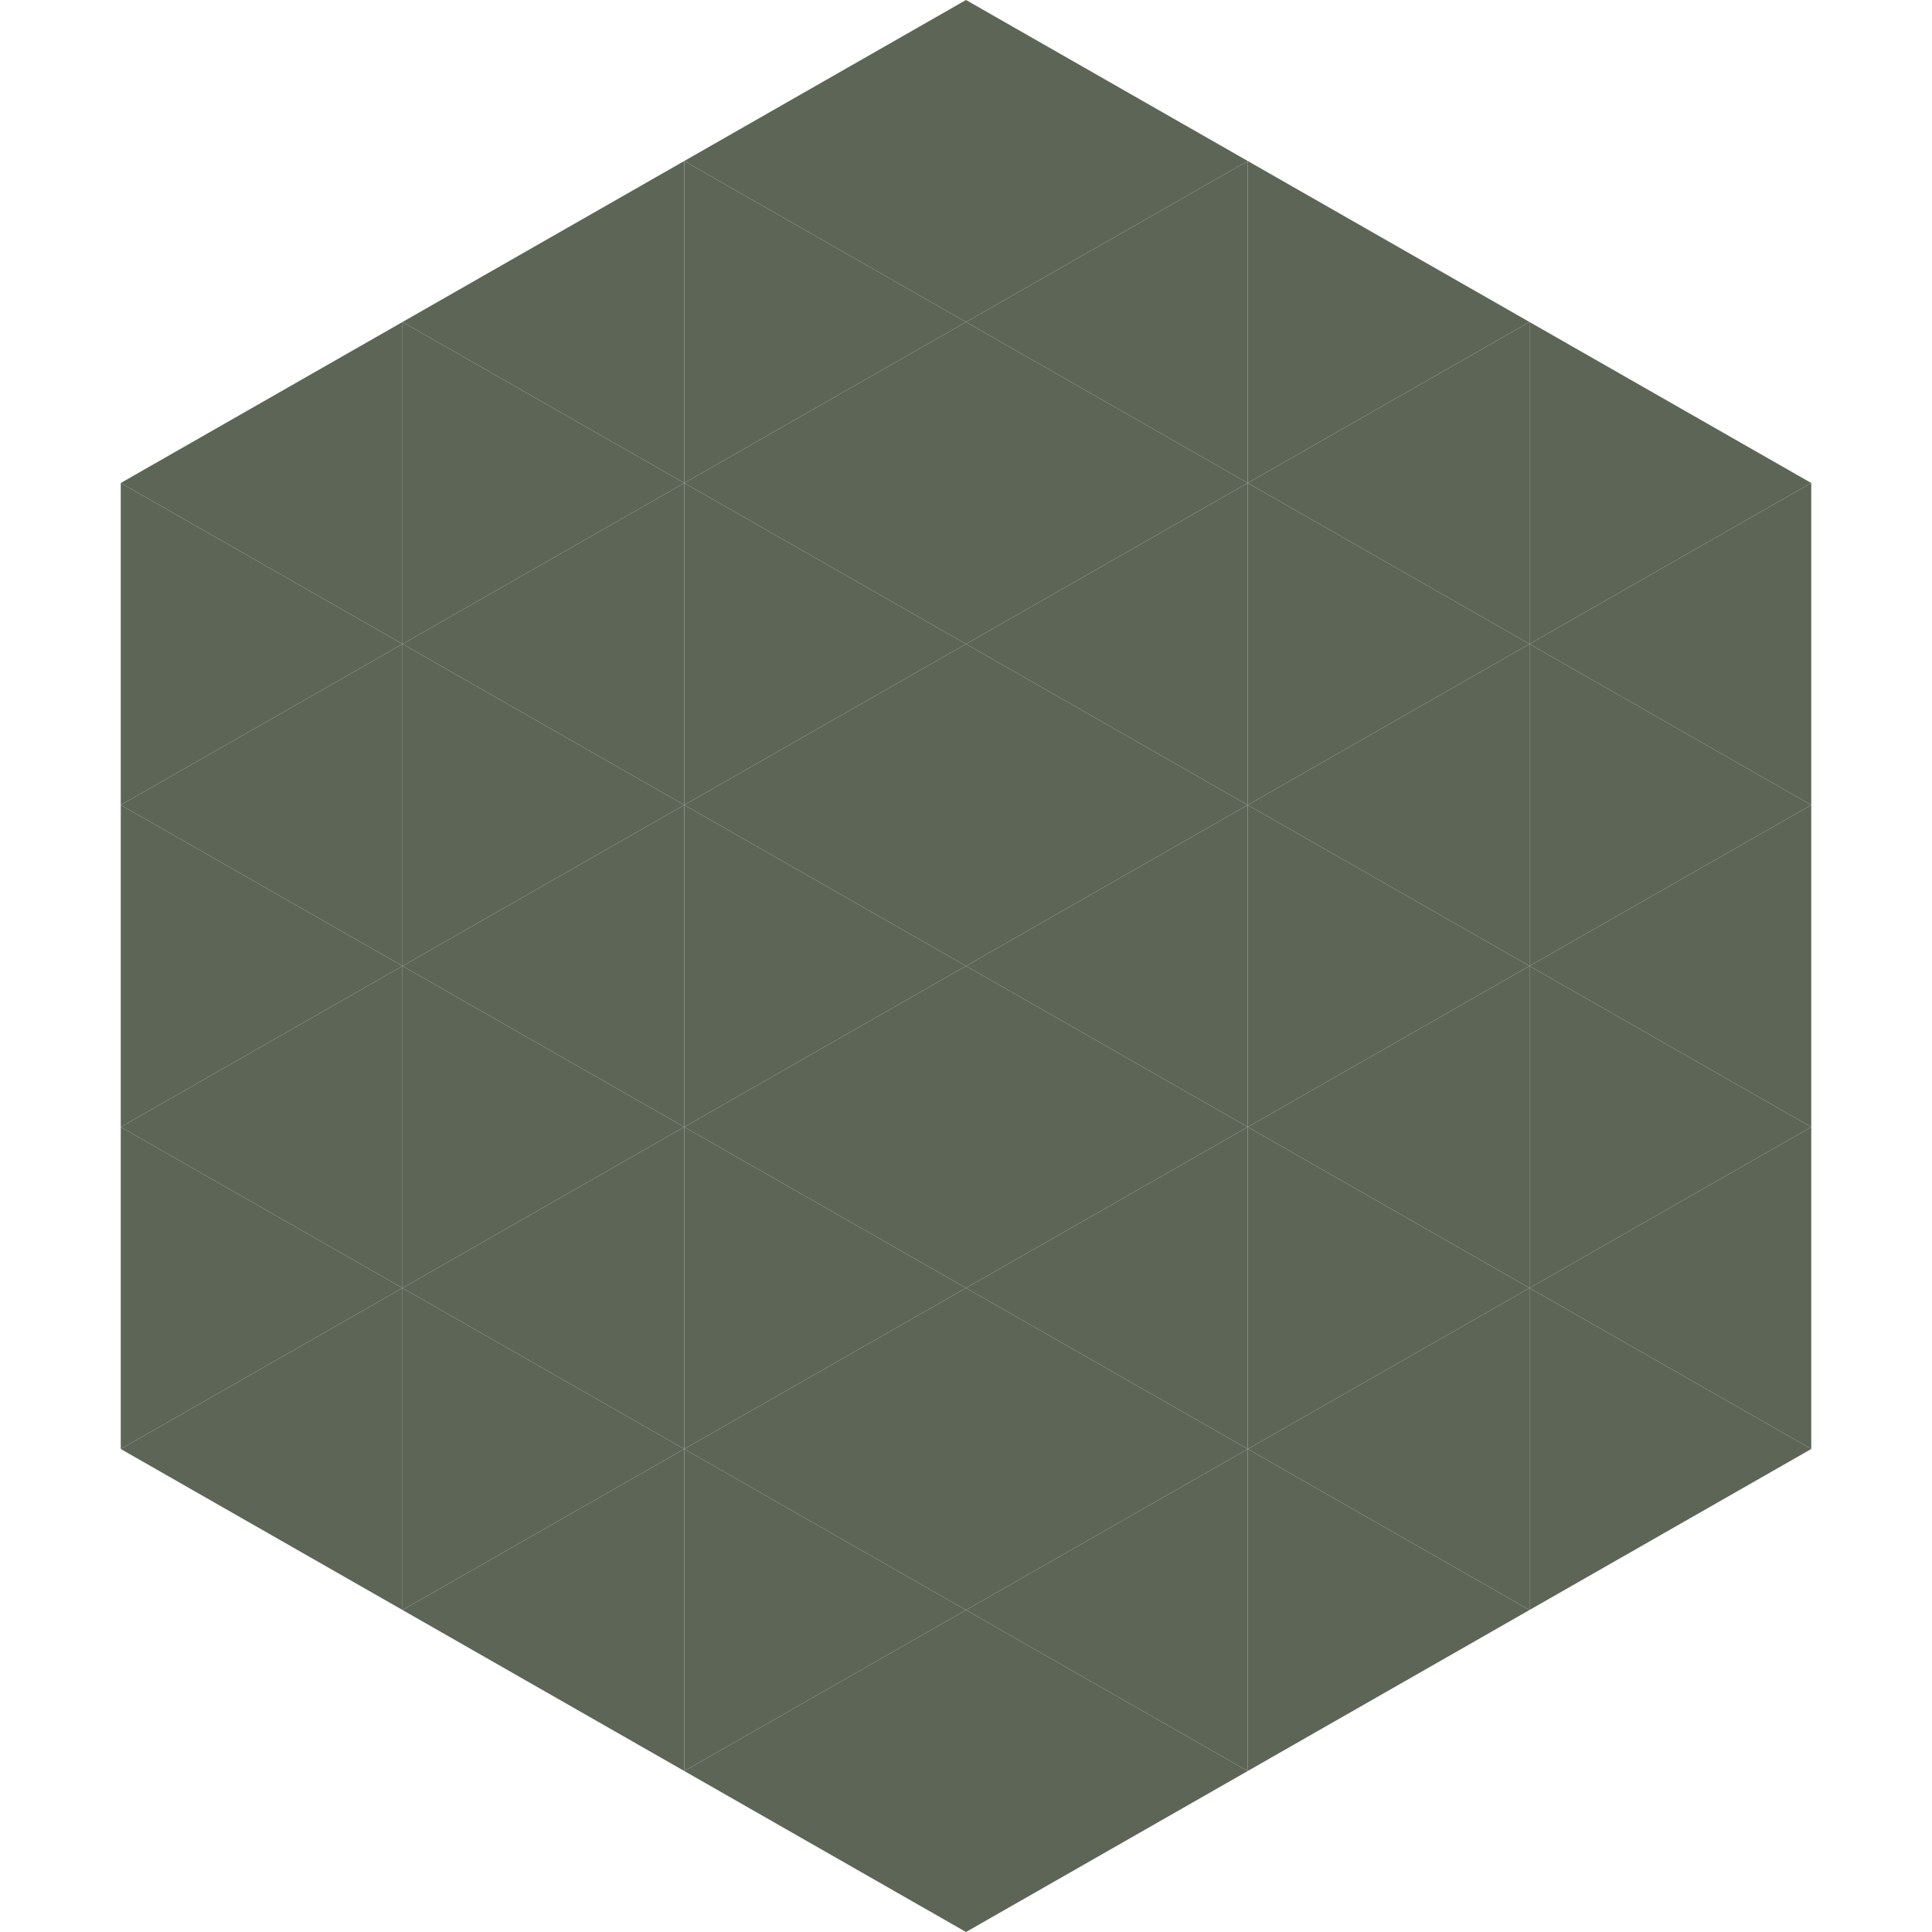
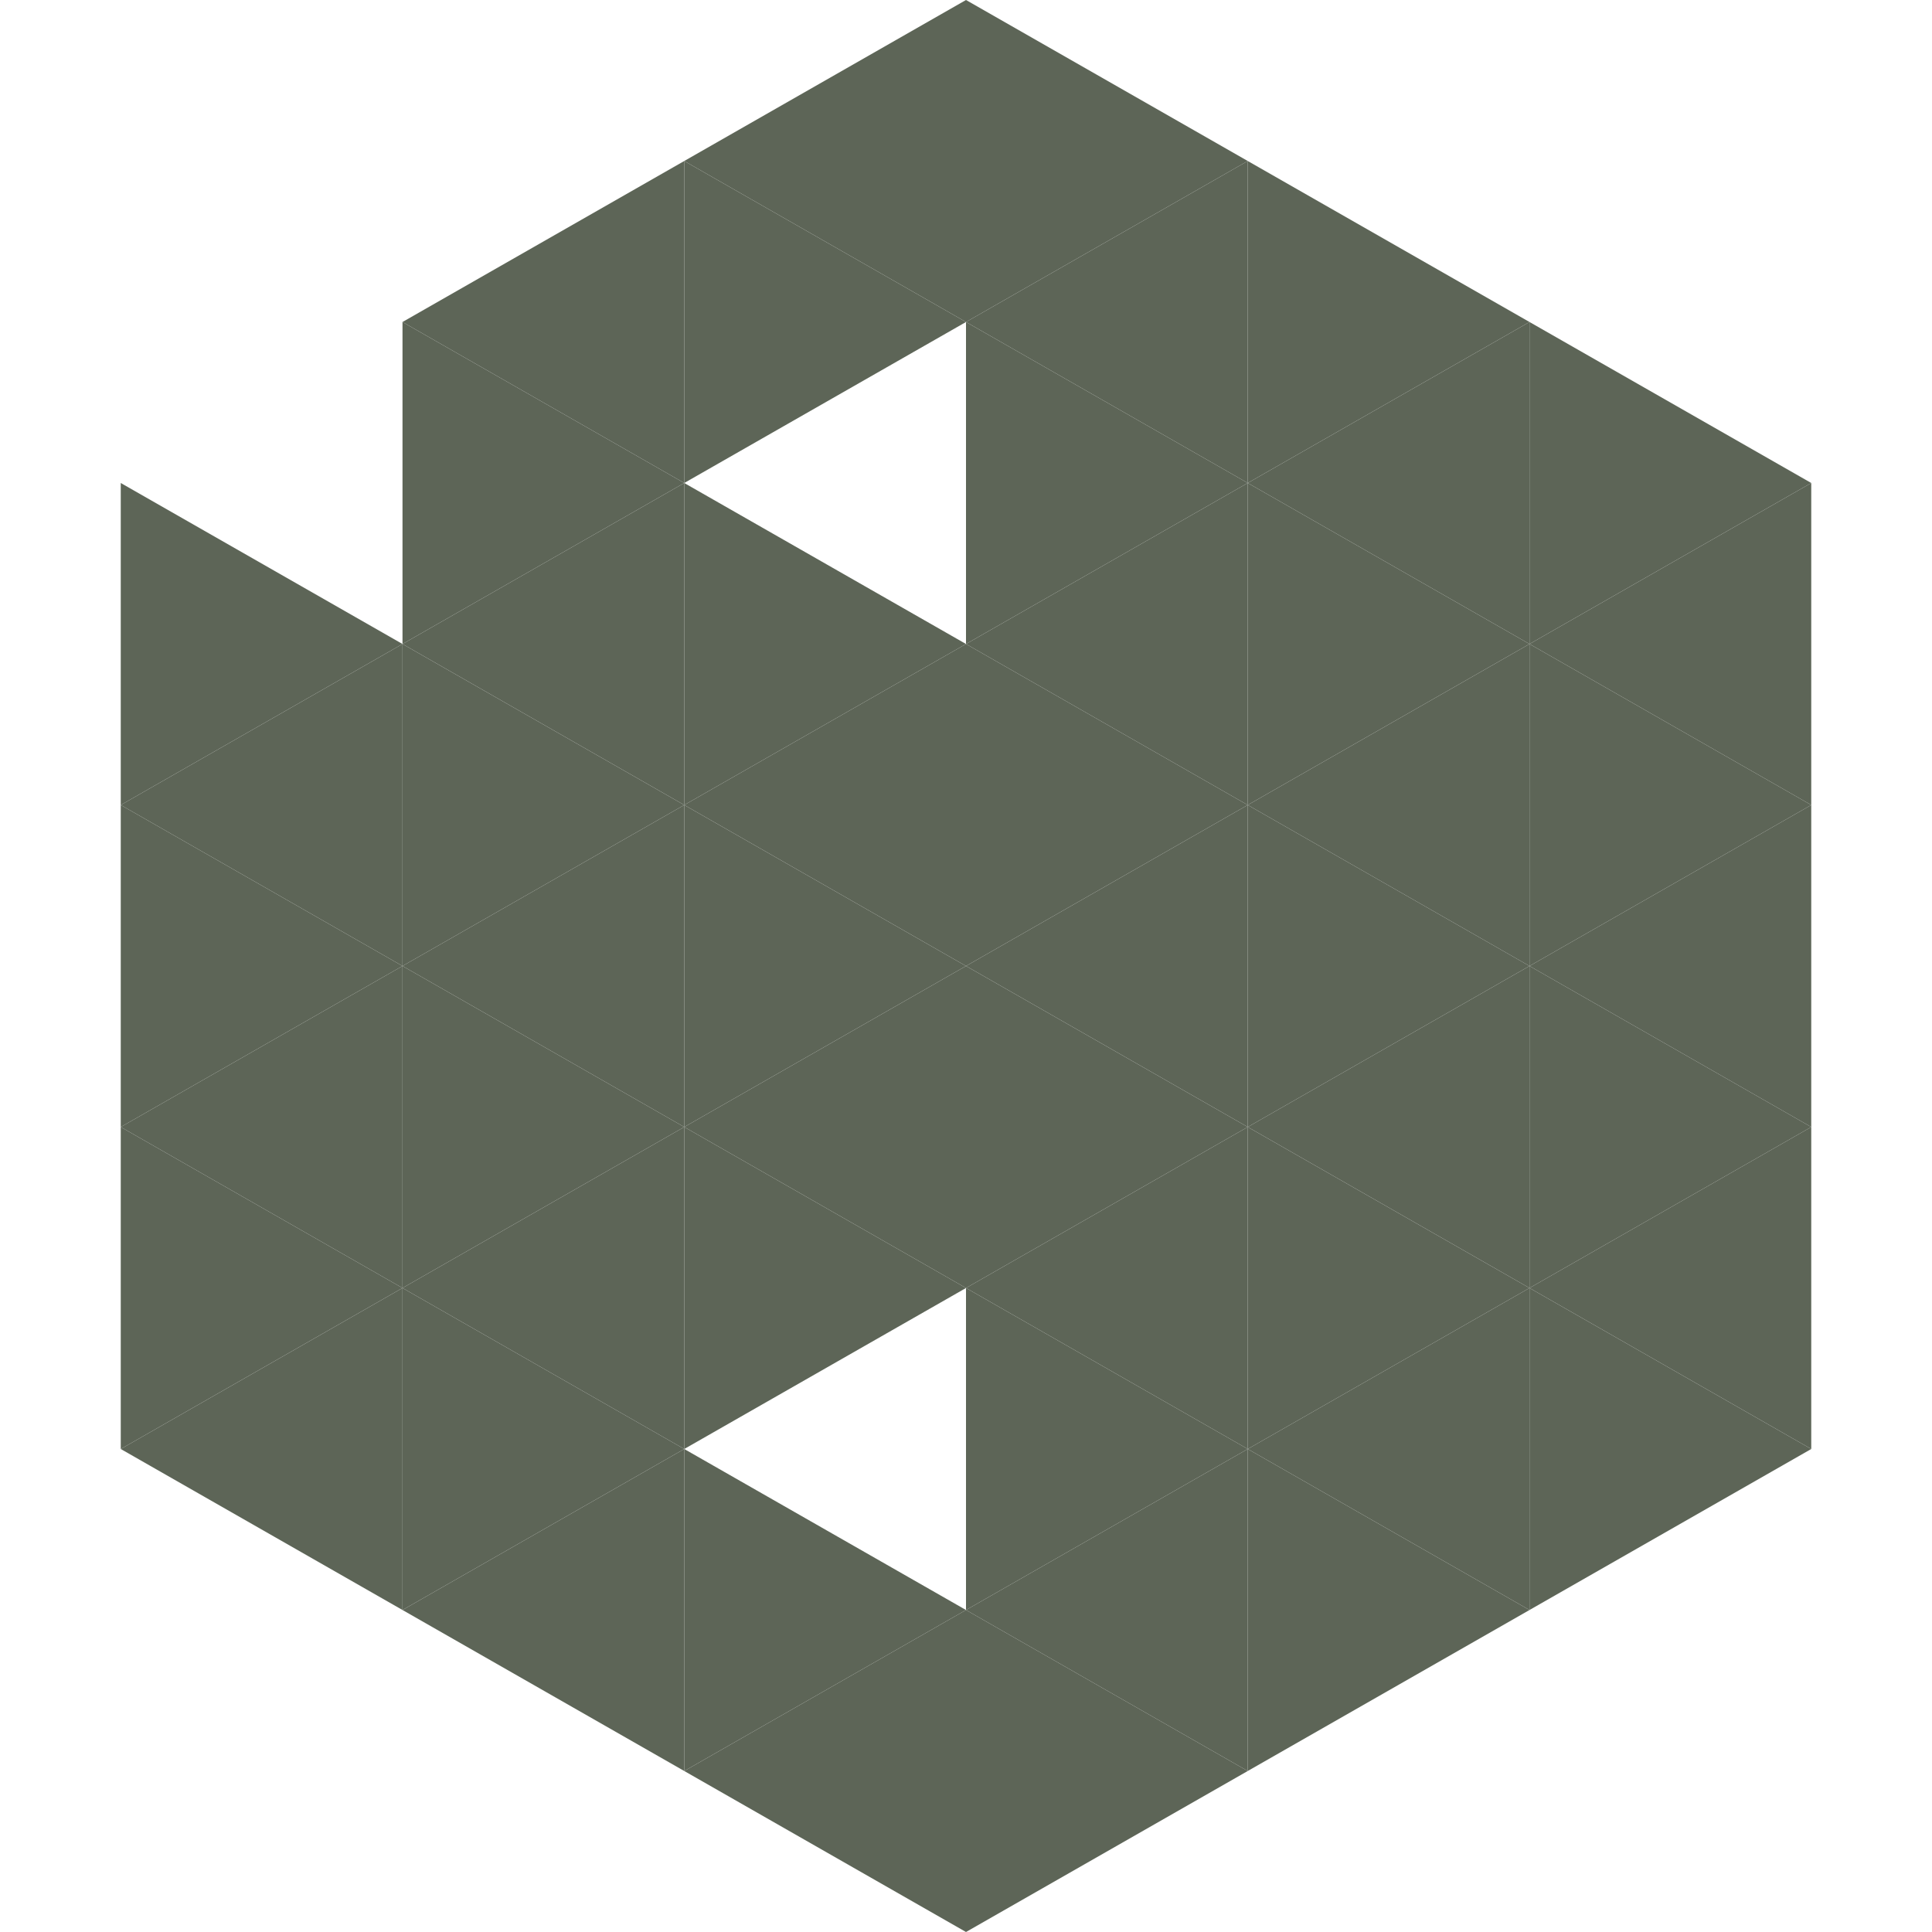
<svg xmlns="http://www.w3.org/2000/svg" width="240" height="240">
-   <polygon points="50,40 15,60 50,80" style="fill:rgb(93,101,87)" />
  <polygon points="190,40 225,60 190,80" style="fill:rgb(93,101,87)" />
  <polygon points="15,60 50,80 15,100" style="fill:rgb(93,101,87)" />
  <polygon points="225,60 190,80 225,100" style="fill:rgb(93,101,87)" />
  <polygon points="50,80 15,100 50,120" style="fill:rgb(93,101,87)" />
  <polygon points="190,80 225,100 190,120" style="fill:rgb(93,101,87)" />
  <polygon points="15,100 50,120 15,140" style="fill:rgb(93,101,87)" />
  <polygon points="225,100 190,120 225,140" style="fill:rgb(93,101,87)" />
  <polygon points="50,120 15,140 50,160" style="fill:rgb(93,101,87)" />
  <polygon points="190,120 225,140 190,160" style="fill:rgb(93,101,87)" />
  <polygon points="15,140 50,160 15,180" style="fill:rgb(93,101,87)" />
  <polygon points="225,140 190,160 225,180" style="fill:rgb(93,101,87)" />
  <polygon points="50,160 15,180 50,200" style="fill:rgb(93,101,87)" />
  <polygon points="190,160 225,180 190,200" style="fill:rgb(93,101,87)" />
  <polygon points="15,180 50,200 15,220" style="fill:rgb(255,255,255); fill-opacity:0" />
  <polygon points="225,180 190,200 225,220" style="fill:rgb(255,255,255); fill-opacity:0" />
-   <polygon points="50,0 85,20 50,40" style="fill:rgb(255,255,255); fill-opacity:0" />
-   <polygon points="190,0 155,20 190,40" style="fill:rgb(255,255,255); fill-opacity:0" />
  <polygon points="85,20 50,40 85,60" style="fill:rgb(93,101,87)" />
  <polygon points="155,20 190,40 155,60" style="fill:rgb(93,101,87)" />
  <polygon points="50,40 85,60 50,80" style="fill:rgb(93,101,87)" />
  <polygon points="190,40 155,60 190,80" style="fill:rgb(93,101,87)" />
  <polygon points="85,60 50,80 85,100" style="fill:rgb(93,101,87)" />
  <polygon points="155,60 190,80 155,100" style="fill:rgb(93,101,87)" />
  <polygon points="50,80 85,100 50,120" style="fill:rgb(93,101,87)" />
  <polygon points="190,80 155,100 190,120" style="fill:rgb(93,101,87)" />
  <polygon points="85,100 50,120 85,140" style="fill:rgb(93,101,87)" />
  <polygon points="155,100 190,120 155,140" style="fill:rgb(93,101,87)" />
  <polygon points="50,120 85,140 50,160" style="fill:rgb(93,101,87)" />
  <polygon points="190,120 155,140 190,160" style="fill:rgb(93,101,87)" />
  <polygon points="85,140 50,160 85,180" style="fill:rgb(93,101,87)" />
  <polygon points="155,140 190,160 155,180" style="fill:rgb(93,101,87)" />
  <polygon points="50,160 85,180 50,200" style="fill:rgb(93,101,87)" />
  <polygon points="190,160 155,180 190,200" style="fill:rgb(93,101,87)" />
  <polygon points="85,180 50,200 85,220" style="fill:rgb(93,101,87)" />
  <polygon points="155,180 190,200 155,220" style="fill:rgb(93,101,87)" />
  <polygon points="120,0 85,20 120,40" style="fill:rgb(93,101,87)" />
  <polygon points="120,0 155,20 120,40" style="fill:rgb(93,101,87)" />
  <polygon points="85,20 120,40 85,60" style="fill:rgb(93,101,87)" />
  <polygon points="155,20 120,40 155,60" style="fill:rgb(93,101,87)" />
-   <polygon points="120,40 85,60 120,80" style="fill:rgb(93,101,87)" />
  <polygon points="120,40 155,60 120,80" style="fill:rgb(93,101,87)" />
  <polygon points="85,60 120,80 85,100" style="fill:rgb(93,101,87)" />
  <polygon points="155,60 120,80 155,100" style="fill:rgb(93,101,87)" />
  <polygon points="120,80 85,100 120,120" style="fill:rgb(93,101,87)" />
  <polygon points="120,80 155,100 120,120" style="fill:rgb(93,101,87)" />
  <polygon points="85,100 120,120 85,140" style="fill:rgb(93,101,87)" />
  <polygon points="155,100 120,120 155,140" style="fill:rgb(93,101,87)" />
  <polygon points="120,120 85,140 120,160" style="fill:rgb(93,101,87)" />
  <polygon points="120,120 155,140 120,160" style="fill:rgb(93,101,87)" />
  <polygon points="85,140 120,160 85,180" style="fill:rgb(93,101,87)" />
  <polygon points="155,140 120,160 155,180" style="fill:rgb(93,101,87)" />
-   <polygon points="120,160 85,180 120,200" style="fill:rgb(93,101,87)" />
  <polygon points="120,160 155,180 120,200" style="fill:rgb(93,101,87)" />
  <polygon points="85,180 120,200 85,220" style="fill:rgb(93,101,87)" />
  <polygon points="155,180 120,200 155,220" style="fill:rgb(93,101,87)" />
  <polygon points="120,200 85,220 120,240" style="fill:rgb(93,101,87)" />
  <polygon points="120,200 155,220 120,240" style="fill:rgb(93,101,87)" />
  <polygon points="85,220 120,240 85,260" style="fill:rgb(255,255,255); fill-opacity:0" />
  <polygon points="155,220 120,240 155,260" style="fill:rgb(255,255,255); fill-opacity:0" />
</svg>